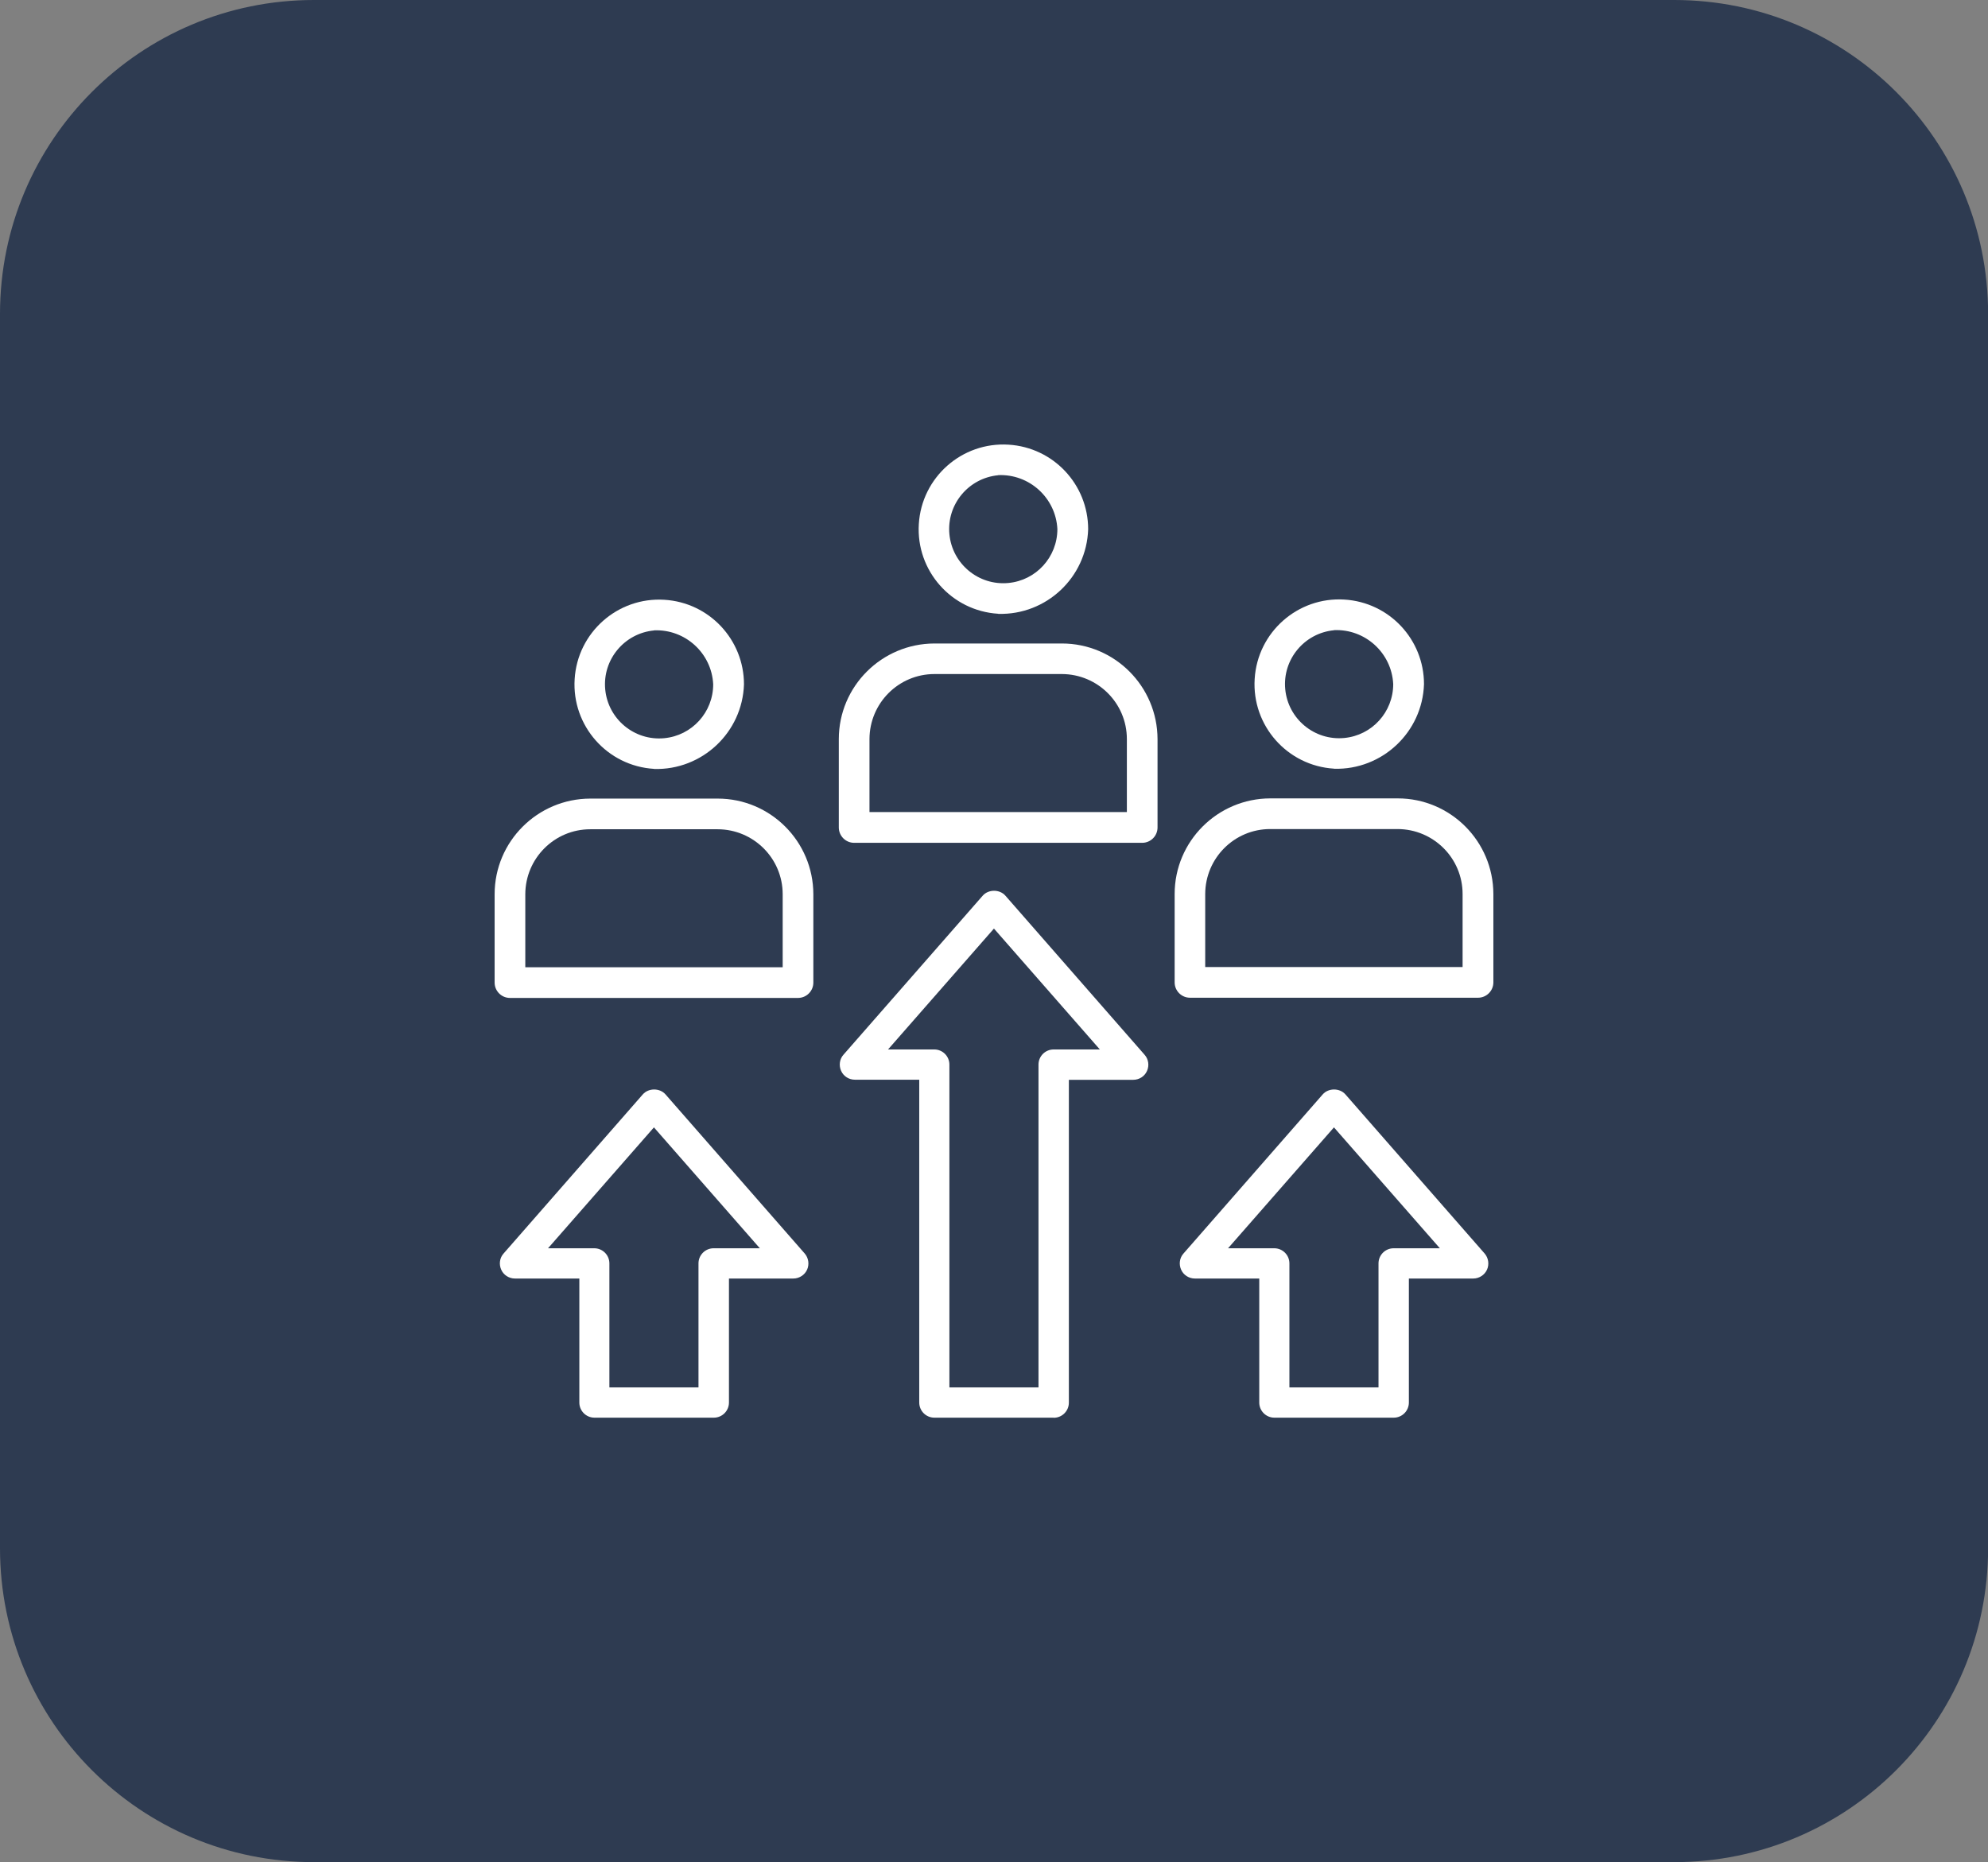
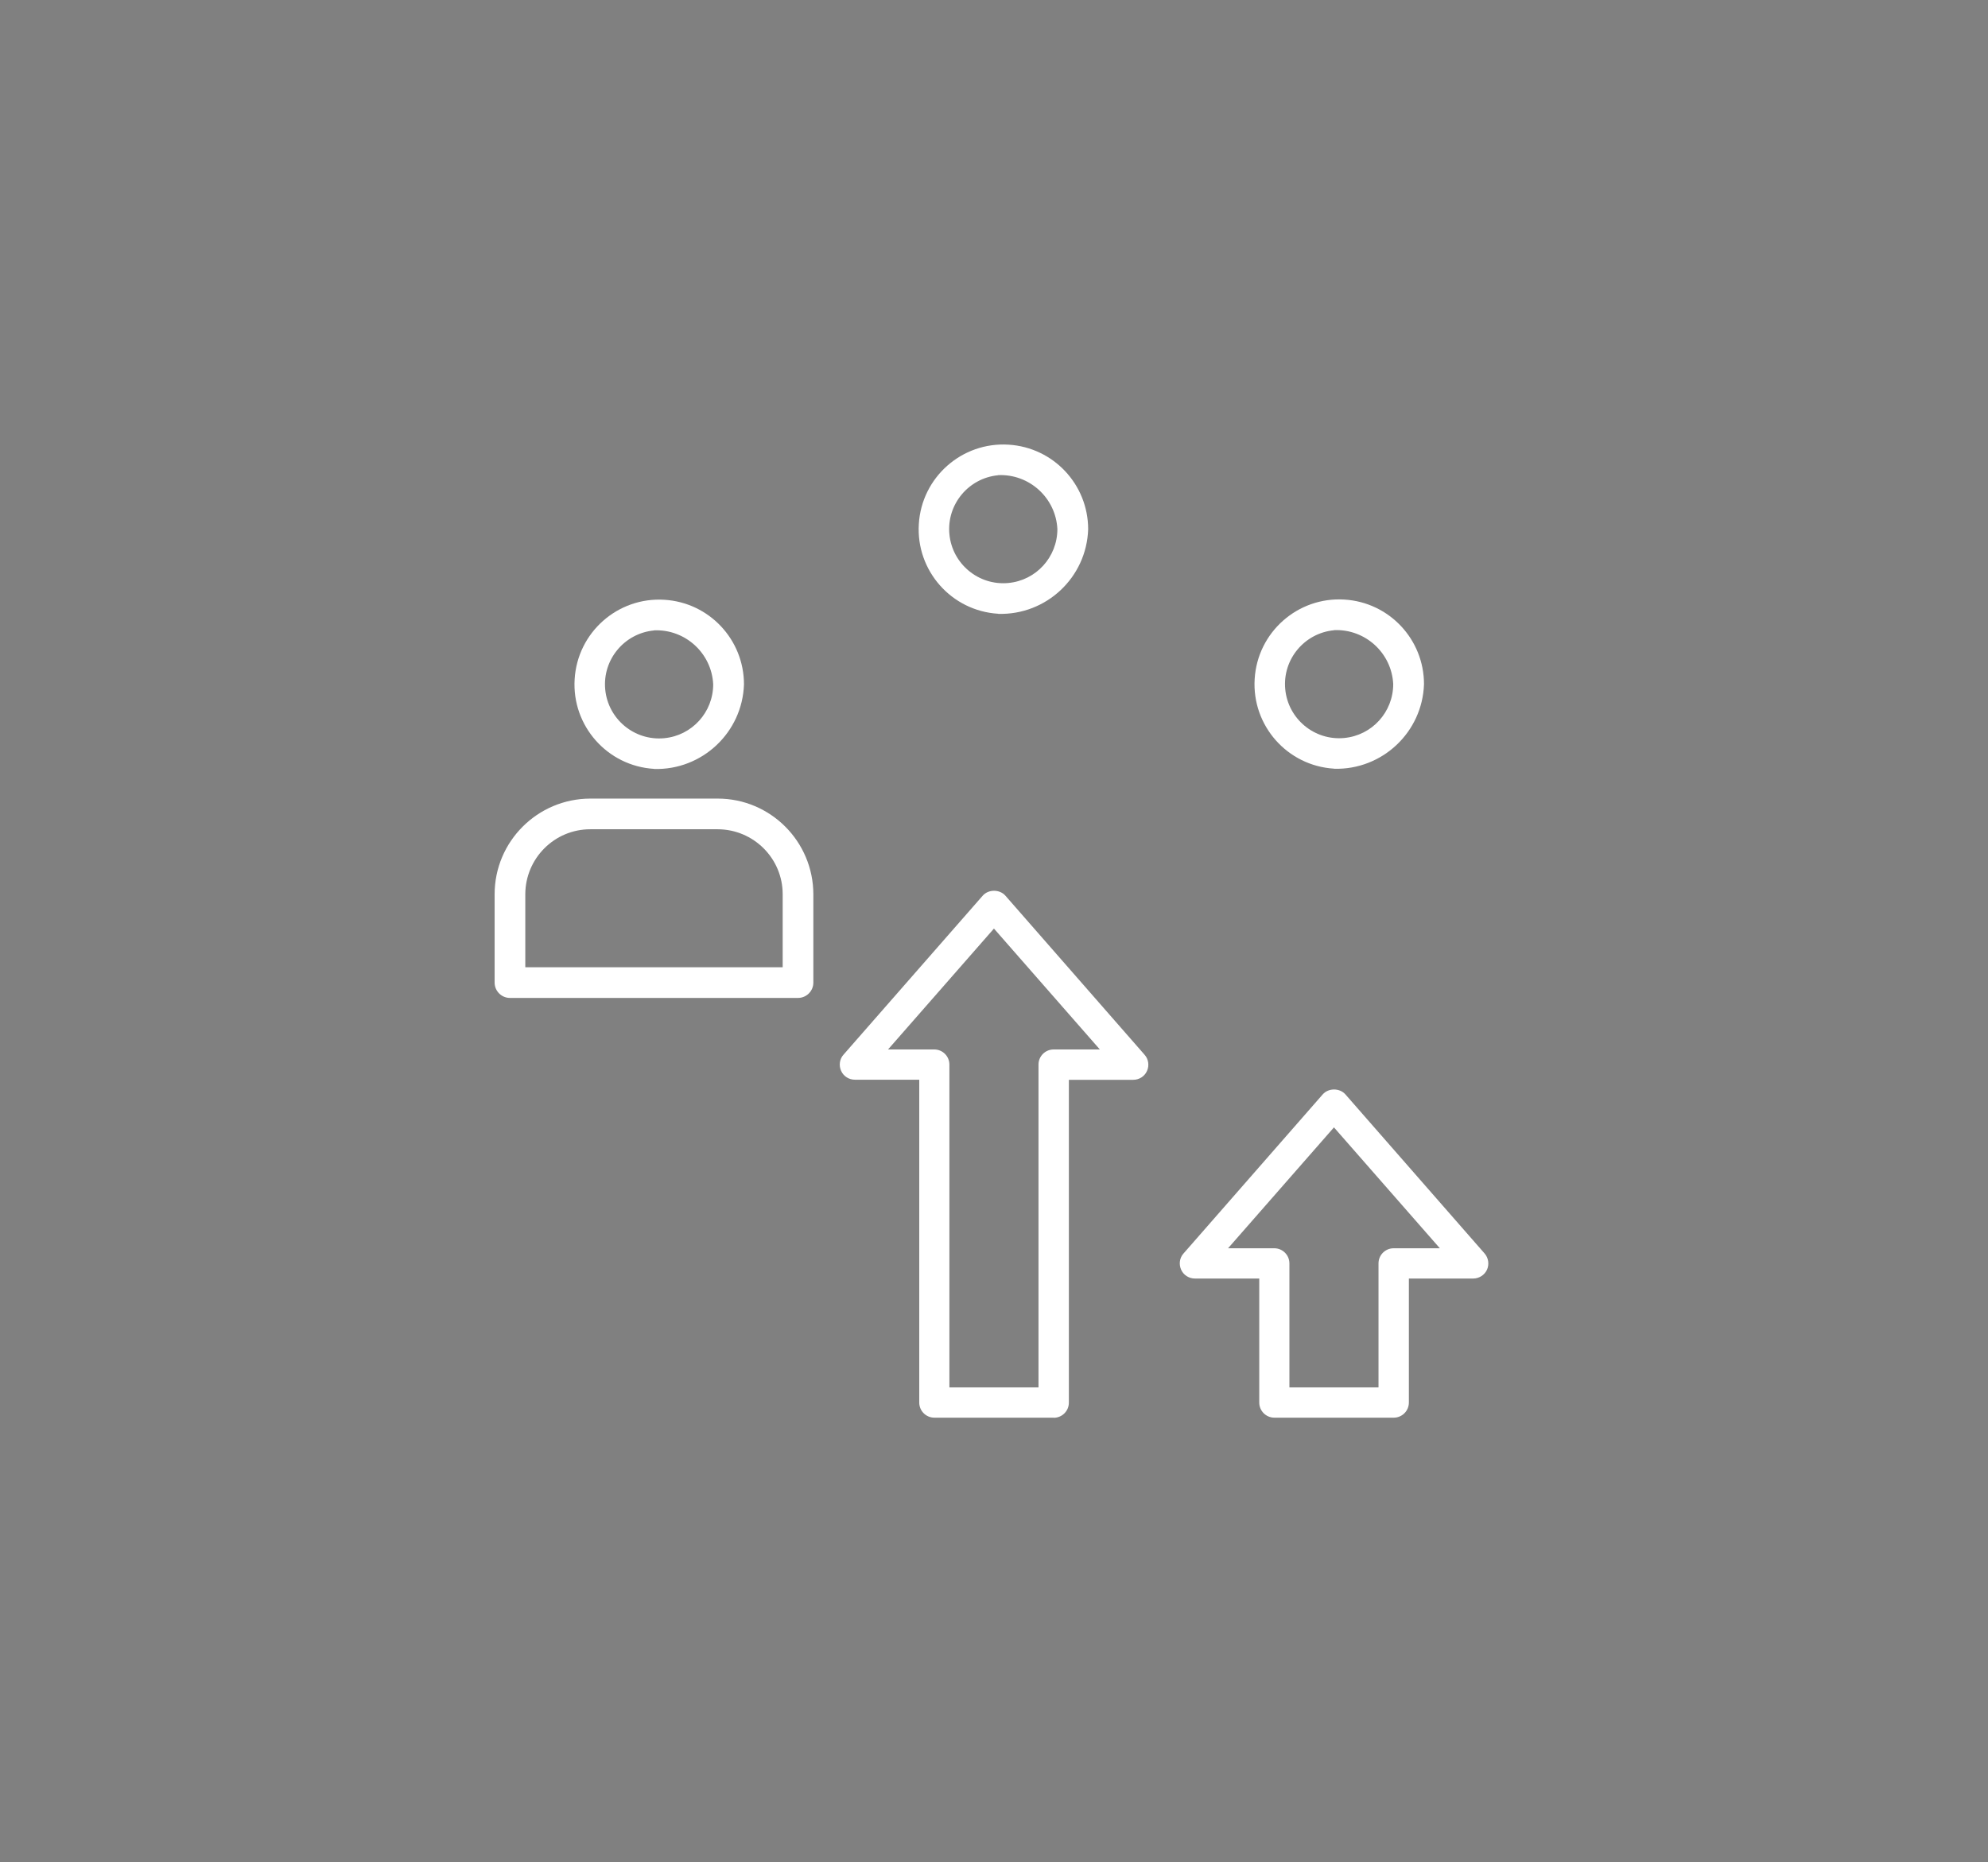
<svg xmlns="http://www.w3.org/2000/svg" id="Layer_2" data-name="Layer 2" viewBox="0 0 190.55 178.52">
  <rect x="0" y="0" width="190.55" height="178.52" fill="#808080" stroke="none" />
  <defs>
    <style>
      .cls-1 {
        fill: #fff;
      }

      .cls-2 {
        fill: #2e3b51;
      }
    </style>
  </defs>
  <g id="Layer_1-2" data-name="Layer 1">
    <g>
-       <path class="cls-2" d="M160.47,178.52H30.09c-16.62,0-30.09-13.47-30.09-30.09V30.09C0,13.47,13.47,0,30.09,0h130.38c16.62,0,30.09,13.47,30.09,30.09v118.34c0,16.62-13.47,30.09-30.09,30.09" />
      <path class="cls-1" d="M100.99,135.91h-11.43c-.8,0-1.45-.65-1.45-1.45v-30.95h-6.17c-.57,0-1.09-.33-1.32-.85-.23-.52-.15-1.13.23-1.55l13.34-15.24c.55-.63,1.63-.63,2.18,0l13.34,15.25c.38.43.46,1.04.23,1.55-.23.52-.75.85-1.32.85h-6.17v30.95c0,.8-.65,1.45-1.45,1.45M91.01,133.01h8.53v-30.95c0-.8.65-1.45,1.45-1.45h4.43l-10.15-11.59-10.15,11.59h4.43c.8,0,1.45.65,1.45,1.45v30.95Z" />
-       <path class="cls-1" d="M68.41,135.91h-11.43c-.8,0-1.45-.65-1.45-1.45v-11.89h-6.17c-.57,0-1.09-.33-1.32-.85s-.15-1.13.23-1.55l13.34-15.25c.55-.63,1.63-.63,2.18,0l13.34,15.25c.37.43.46,1.04.23,1.55s-.75.85-1.32.85h-6.17v11.89c0,.8-.65,1.45-1.45,1.45M58.42,133.01h8.53v-11.89c0-.8.65-1.45,1.45-1.45h4.43l-10.15-11.59-10.15,11.59h4.43c.8,0,1.45.65,1.45,1.45v11.89Z" />
      <path class="cls-1" d="M133.58,135.91h-11.43c-.8,0-1.45-.65-1.45-1.45v-11.89h-6.17c-.57,0-1.09-.33-1.32-.85s-.15-1.13.23-1.55l13.34-15.25c.55-.63,1.63-.63,2.18,0l13.34,15.25c.37.43.46,1.04.23,1.55s-.75.85-1.32.85h-6.17v11.89c0,.8-.65,1.45-1.45,1.45M123.6,133.01h8.53v-11.89c0-.8.65-1.45,1.45-1.45h4.43l-10.15-11.59-10.15,11.59h4.43c.8,0,1.45.65,1.45,1.45v11.89Z" />
      <path class="cls-1" d="M76.49,95.67h-27.61c-.81,0-1.47-.66-1.47-1.47v-8.47c0-5.06,4.11-9.16,9.17-9.17h12.21c5.06,0,9.16,4.11,9.17,9.17v8.47c0,.81-.66,1.47-1.47,1.47M50.36,92.73h24.66v-7c0-3.44-2.79-6.22-6.23-6.23h-12.21c-3.44,0-6.22,2.79-6.23,6.23v7Z" />
      <path class="cls-1" d="M62.69,73.71c-4.48-.27-7.89-4.13-7.61-8.6.27-4.48,4.13-7.89,8.6-7.61,4.29.26,7.63,3.81,7.63,8.11-.15,4.61-4.01,8.24-8.62,8.11M62.69,60.44c-2.85.27-4.95,2.8-4.68,5.65s2.8,4.95,5.65,4.68c2.67-.25,4.7-2.49,4.7-5.17-.15-2.99-2.69-5.3-5.68-5.17" />
-       <path class="cls-1" d="M109.48,80.8h-27.61c-.81,0-1.47-.66-1.47-1.47v-8.47c0-5.06,4.11-9.16,9.17-9.17h12.21c5.06,0,9.16,4.11,9.17,9.17v8.47c0,.81-.66,1.47-1.47,1.47M83.35,77.85h24.66v-7c0-3.44-2.79-6.22-6.23-6.23h-12.21c-3.44,0-6.22,2.79-6.23,6.23v7Z" />
      <path class="cls-1" d="M95.68,58.84c-4.48-.27-7.89-4.13-7.61-8.6.27-4.48,4.13-7.89,8.6-7.61,4.29.26,7.63,3.81,7.63,8.11-.15,4.61-4,8.24-8.62,8.11M95.68,45.56c-2.85.27-4.95,2.8-4.68,5.65s2.8,4.95,5.65,4.68c2.67-.25,4.7-2.49,4.7-5.17-.15-2.99-2.69-5.3-5.68-5.17" />
-       <path class="cls-1" d="M141.67,95.65h-27.61c-.81,0-1.47-.66-1.47-1.47v-8.47c0-5.06,4.11-9.16,9.17-9.17h12.21c5.06,0,9.16,4.11,9.17,9.17v8.47c0,.81-.66,1.47-1.47,1.47ZM115.53,92.71h24.66v-7c0-3.44-2.79-6.22-6.23-6.23h-12.21c-3.44,0-6.22,2.79-6.23,6.23v7Z" />
      <path class="cls-1" d="M127.87,73.69c-4.48-.27-7.89-4.13-7.61-8.6.27-4.48,4.13-7.89,8.6-7.61,4.29.26,7.63,3.81,7.63,8.11-.15,4.61-4.01,8.24-8.62,8.11M127.87,60.42c-2.85.27-4.95,2.8-4.68,5.65s2.8,4.95,5.65,4.68c2.67-.25,4.7-2.49,4.7-5.17-.15-2.99-2.69-5.3-5.68-5.17" />
    </g>
  </g>
</svg>